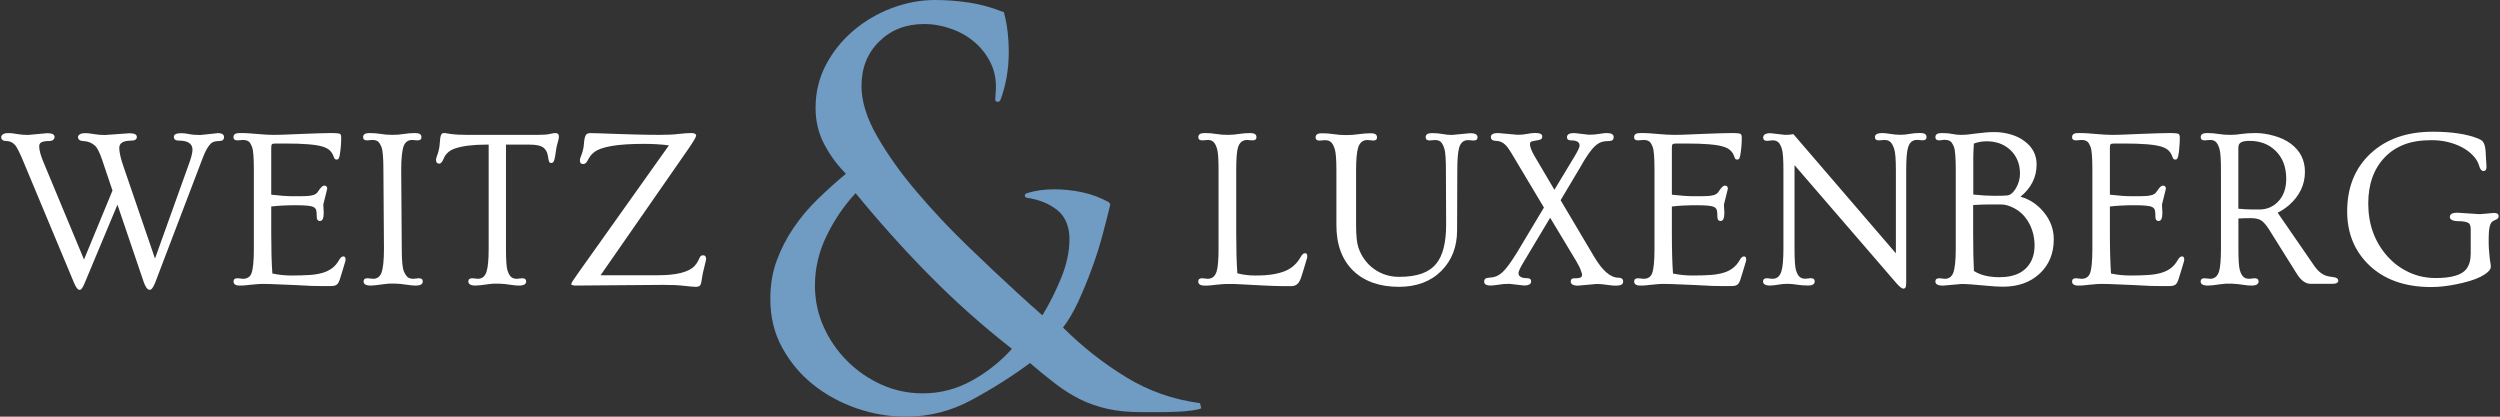
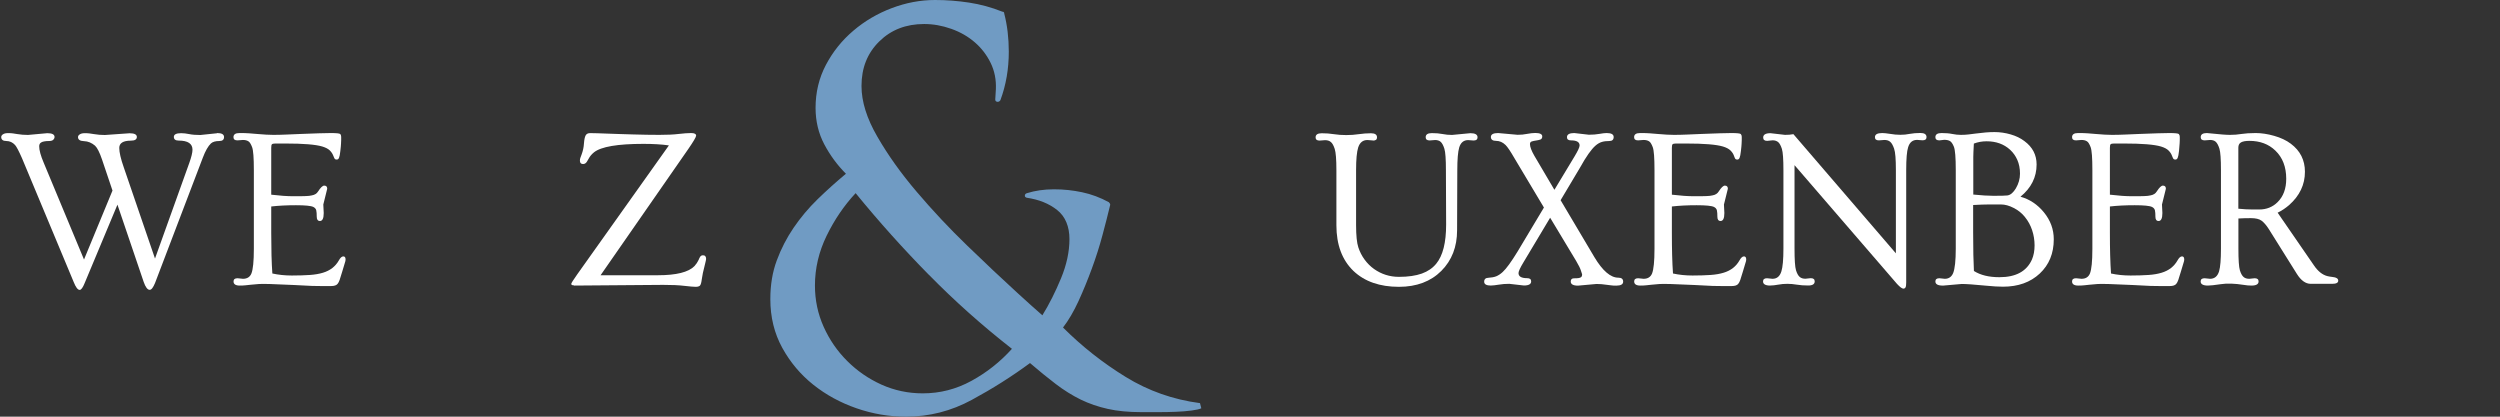
<svg xmlns="http://www.w3.org/2000/svg" width="300" height="50" viewBox="0 0 300 50" fill="none">
  <rect x="0" y="0" width="300" height="50" fill="#333333" stroke="none" />
  <g clip-path="url(#clip0_1768_2109)">
    <path d="M26.047 15.966C26.608 15.966 26.885 16.125 26.885 16.443C26.885 16.762 26.701 16.921 26.324 16.921C25.863 16.921 25.52 17.021 25.31 17.214C24.975 17.532 24.648 18.102 24.338 18.923L18.609 33.95C18.383 34.503 18.173 34.78 17.964 34.78C17.704 34.78 17.461 34.461 17.243 33.833L14.094 24.56L10.165 33.959C9.939 34.512 9.746 34.788 9.562 34.788C9.327 34.788 9.093 34.47 8.842 33.842L2.635 18.973C2.258 18.119 1.981 17.591 1.805 17.398C1.512 17.08 1.16 16.921 0.758 16.921C0.356 16.921 0.147 16.762 0.147 16.443C0.147 16.318 0.214 16.209 0.356 16.117C0.499 16.024 0.691 15.974 0.943 15.974C1.194 15.974 1.395 15.982 1.554 16.008C1.713 16.033 1.872 16.058 2.031 16.083C2.475 16.159 2.919 16.192 3.363 16.192L5.675 15.982C6.253 15.982 6.546 16.133 6.546 16.435C6.546 16.561 6.496 16.669 6.396 16.77C6.295 16.87 6.128 16.921 5.893 16.921C5.659 16.921 5.457 16.938 5.29 16.971C5.122 17.005 4.997 17.046 4.913 17.113C4.771 17.206 4.704 17.356 4.704 17.566C4.704 18.018 4.88 18.671 5.24 19.517L10.081 31.144L13.499 22.868L12.243 19.14C11.949 18.278 11.665 17.725 11.405 17.482C11.003 17.139 10.567 16.954 10.081 16.938C9.604 16.921 9.361 16.762 9.361 16.452C9.361 16.326 9.428 16.217 9.57 16.125C9.713 16.033 9.905 15.982 10.157 15.982C10.408 15.982 10.609 15.991 10.768 16.016C10.927 16.041 11.095 16.066 11.262 16.091C11.698 16.167 12.142 16.2 12.586 16.2L15.551 15.991C16.129 15.991 16.422 16.142 16.422 16.435C16.422 16.728 16.18 16.879 15.702 16.879C14.781 16.879 14.312 17.172 14.312 17.75C14.312 18.278 14.488 19.048 14.848 20.07L18.6 31.027L22.713 19.559C22.973 18.831 23.099 18.303 23.099 17.968C23.099 17.239 22.546 16.87 21.44 16.87C21.055 16.87 20.862 16.72 20.862 16.427C20.862 16.133 21.155 15.982 21.733 15.982C22.018 15.982 22.345 16.016 22.705 16.091C23.065 16.167 23.509 16.2 24.037 16.2L26.039 15.991L26.047 15.966Z" fill="white" />
    <path d="M28.761 34.269C28.276 34.269 28.024 34.101 28.024 33.774C28.024 33.515 28.183 33.389 28.502 33.389L29.155 33.456C29.649 33.456 29.993 33.247 30.169 32.819C30.361 32.334 30.462 31.354 30.462 29.879V20.414C30.462 18.956 30.395 18.035 30.252 17.658C30.11 17.281 29.959 17.038 29.792 16.946C29.624 16.845 29.406 16.795 29.147 16.795L28.493 16.845C28.175 16.845 28.016 16.72 28.016 16.46C28.016 16.133 28.25 15.966 28.728 15.966C29.205 15.966 29.599 15.974 29.901 15.999C30.202 16.024 30.52 16.049 30.83 16.075C31.66 16.15 32.313 16.184 32.782 16.184C33.251 16.184 33.762 16.175 34.298 16.15C34.834 16.125 35.429 16.1 36.091 16.075C37.825 16.008 39.031 15.966 39.701 15.966C40.371 15.966 40.748 16.008 40.824 16.083C40.899 16.158 40.941 16.276 40.941 16.41C40.941 16.544 40.941 16.678 40.941 16.803C40.941 16.929 40.933 17.063 40.924 17.214C40.916 17.415 40.891 17.725 40.84 18.127C40.799 18.529 40.74 18.805 40.681 18.939C40.623 19.082 40.531 19.149 40.413 19.149C40.296 19.149 40.221 19.124 40.17 19.065C40.128 19.006 40.07 18.872 39.986 18.663C39.902 18.454 39.777 18.253 39.584 18.06C39.391 17.867 39.09 17.708 38.679 17.582C37.875 17.34 36.401 17.222 34.231 17.222H33.042C32.824 17.222 32.69 17.256 32.631 17.314C32.573 17.373 32.548 17.515 32.548 17.742V23.362C33.603 23.488 34.483 23.547 35.186 23.547C35.89 23.547 36.384 23.547 36.686 23.53C36.987 23.521 37.23 23.496 37.423 23.446C37.766 23.387 38.017 23.228 38.168 22.977C38.47 22.508 38.713 22.273 38.906 22.273C39.148 22.273 39.266 22.399 39.266 22.65L38.797 24.543L38.847 25.557C38.847 26.194 38.696 26.52 38.395 26.52C38.135 26.52 38.009 26.344 38.009 26.009C38.009 25.674 37.992 25.415 37.95 25.239C37.909 25.071 37.8 24.937 37.607 24.837C37.322 24.694 36.627 24.627 35.521 24.627C34.416 24.627 33.427 24.677 32.548 24.778V27.944C32.548 29.913 32.59 31.538 32.682 32.819C33.402 32.979 34.189 33.062 35.027 33.062C35.865 33.062 36.593 33.037 37.197 32.995C37.8 32.953 38.319 32.861 38.755 32.727C39.617 32.468 40.254 31.974 40.665 31.245C40.84 30.926 41.016 30.767 41.201 30.767C41.385 30.767 41.469 30.893 41.469 31.153C41.469 31.262 41.435 31.395 41.377 31.563C41.301 31.798 41.201 32.141 41.067 32.593C40.933 33.054 40.832 33.381 40.757 33.59C40.681 33.8 40.606 33.95 40.514 34.059C40.38 34.235 40.12 34.327 39.726 34.327C39.333 34.327 38.956 34.327 38.596 34.327C38.227 34.327 37.85 34.319 37.448 34.31C36.987 34.294 36.267 34.26 35.295 34.202C32.874 34.084 31.459 34.042 31.04 34.084C30.621 34.118 30.303 34.151 30.093 34.168C29.884 34.185 29.674 34.21 29.465 34.235C29.264 34.26 29.021 34.269 28.745 34.269H28.761Z" fill="white" />
-     <path d="M44.501 34.269C43.923 34.269 43.63 34.101 43.63 33.774C43.63 33.515 43.789 33.389 44.107 33.389L44.761 33.456C45.238 33.456 45.573 33.222 45.766 32.761C45.967 32.242 46.076 31.27 46.076 29.837L46.009 20.414C46.009 18.948 45.933 18.026 45.774 17.641C45.615 17.256 45.456 17.03 45.297 16.937C45.129 16.845 44.936 16.795 44.702 16.795L44.048 16.845C43.73 16.845 43.571 16.72 43.571 16.46C43.571 16.133 43.814 15.966 44.308 15.966C44.802 15.966 45.263 15.999 45.707 16.075C46.151 16.15 46.612 16.184 47.089 16.184C47.567 16.184 48.027 16.15 48.463 16.075C48.899 16.008 49.359 15.966 49.845 15.966C50.331 15.966 50.574 16.133 50.574 16.46C50.574 16.72 50.415 16.845 50.096 16.845L49.46 16.795C48.982 16.795 48.647 17.03 48.455 17.49C48.254 18.01 48.145 18.981 48.145 20.414L48.212 29.837C48.212 31.27 48.295 32.183 48.471 32.577C48.647 32.97 48.823 33.213 48.999 33.314C49.175 33.414 49.384 33.456 49.611 33.456L50.256 33.389C50.574 33.389 50.733 33.515 50.733 33.774C50.733 34.101 50.448 34.269 49.879 34.269C49.586 34.269 49.276 34.243 48.941 34.185C47.826 34.009 46.88 33.975 46.101 34.093C45.322 34.21 44.794 34.269 44.509 34.269H44.501Z" fill="white" />
-     <path d="M57.074 34.269C56.495 34.269 56.202 34.101 56.202 33.774C56.202 33.515 56.361 33.389 56.68 33.389L57.333 33.456C57.869 33.456 58.221 33.155 58.397 32.56C58.556 32.049 58.64 31.144 58.64 29.837V17.356H58.28C56.722 17.356 55.482 17.515 54.552 17.834C53.907 18.068 53.472 18.462 53.245 19.023C53.078 19.434 52.902 19.635 52.709 19.635C52.45 19.635 52.324 19.484 52.324 19.182C52.324 19.09 52.341 18.99 52.383 18.872C52.425 18.755 52.466 18.621 52.525 18.462C52.667 18.035 52.751 17.591 52.776 17.13C52.801 16.669 52.852 16.36 52.927 16.2C53.002 16.041 53.103 15.966 53.237 15.966C53.371 15.966 53.488 15.974 53.597 15.999C53.706 16.024 53.857 16.049 54.066 16.075C54.602 16.15 55.273 16.184 56.085 16.184H64.546C65.207 16.184 65.685 16.15 65.978 16.075C66.279 16.008 66.489 15.966 66.623 15.966C66.916 15.966 67.067 16.108 67.067 16.376C67.067 16.519 67.042 16.686 66.983 16.887C66.849 17.323 66.765 17.7 66.723 18.018C66.681 18.336 66.648 18.596 66.606 18.789C66.573 18.99 66.531 19.149 66.489 19.266C66.422 19.459 66.313 19.559 66.171 19.559C66.028 19.559 65.936 19.509 65.894 19.409C65.852 19.308 65.81 19.107 65.768 18.814C65.727 18.521 65.651 18.278 65.542 18.093C65.433 17.909 65.291 17.758 65.115 17.649C64.805 17.457 64.294 17.356 63.59 17.356H60.717V29.837C60.717 31.178 60.776 32.049 60.893 32.434C61.011 32.819 61.161 33.088 61.337 33.238C61.513 33.389 61.739 33.456 62.024 33.456L62.661 33.389C62.979 33.389 63.138 33.515 63.138 33.774C63.138 34.101 62.853 34.269 62.284 34.269C61.991 34.269 61.681 34.243 61.346 34.185C60.282 34.017 59.36 33.984 58.606 34.101C57.852 34.218 57.325 34.269 57.04 34.269H57.074Z" fill="white" />
    <path d="M68.894 34.243C68.659 34.243 68.55 34.185 68.55 34.068C68.55 33.975 68.793 33.599 69.271 32.92L80.269 17.448C79.398 17.323 78.376 17.264 77.212 17.264C74.113 17.264 72.136 17.599 71.281 18.278C71.005 18.504 70.787 18.755 70.636 19.048C70.486 19.341 70.36 19.517 70.268 19.584C70.176 19.651 70.084 19.685 69.975 19.685C69.715 19.685 69.589 19.551 69.589 19.274C69.589 19.14 69.606 19.023 69.648 18.931C69.69 18.831 69.732 18.705 69.79 18.546C69.949 18.119 70.05 17.675 70.075 17.214C70.109 16.753 70.176 16.435 70.276 16.251C70.377 16.066 70.552 15.974 70.812 15.974C71.072 15.974 71.357 15.974 71.692 15.991C72.027 15.999 72.412 16.016 72.856 16.033C73.3 16.049 73.778 16.066 74.314 16.083C74.841 16.1 75.394 16.116 75.972 16.133C77.128 16.167 78.175 16.184 79.122 16.184C80.068 16.184 80.831 16.15 81.434 16.075C82.028 16.008 82.531 15.966 82.933 15.966C83.335 15.966 83.536 16.075 83.536 16.284C83.519 16.46 83.21 16.988 82.598 17.876L72.069 33.029H78.946C81.166 33.029 82.623 32.66 83.335 31.932C83.545 31.697 83.704 31.462 83.813 31.228C83.913 30.985 83.997 30.826 84.064 30.75C84.131 30.675 84.223 30.633 84.349 30.633C84.609 30.633 84.734 30.784 84.734 31.077C84.734 31.136 84.684 31.37 84.583 31.772C84.391 32.51 84.265 33.088 84.215 33.506C84.165 33.925 84.089 34.176 83.989 34.277C83.888 34.369 83.721 34.419 83.486 34.419C83.251 34.419 82.799 34.378 82.121 34.302C81.442 34.218 80.596 34.185 79.574 34.185L68.894 34.269V34.243Z" fill="white" />
-     <path d="M144.527 34.269C144.041 34.269 143.79 34.101 143.79 33.775C143.79 33.515 143.949 33.389 144.267 33.389L144.921 33.456C145.457 33.456 145.817 33.155 146.001 32.56C146.152 32.049 146.227 31.144 146.227 29.837V20.414C146.227 19.107 146.169 18.253 146.043 17.842C145.917 17.44 145.767 17.164 145.599 17.013C145.432 16.862 145.197 16.795 144.929 16.795L144.276 16.845C143.957 16.845 143.798 16.72 143.798 16.46C143.798 16.133 144.041 15.966 144.535 15.966C145.03 15.966 145.49 15.999 145.934 16.075C146.378 16.15 146.831 16.184 147.308 16.184C147.785 16.184 148.238 16.15 148.673 16.075C149.109 16.008 149.561 15.966 150.047 15.966C150.533 15.966 150.776 16.133 150.776 16.46C150.776 16.72 150.617 16.845 150.298 16.845L149.653 16.795C149.109 16.795 148.749 17.097 148.556 17.691C148.414 18.16 148.347 19.073 148.347 20.414V27.953C148.347 29.904 148.389 31.513 148.481 32.794C149.134 32.97 149.846 33.062 150.633 33.062C151.421 33.062 152.108 33.021 152.686 32.928C153.272 32.836 153.775 32.702 154.202 32.526C155.006 32.2 155.626 31.639 156.07 30.859C156.246 30.541 156.422 30.382 156.606 30.382C156.79 30.382 156.874 30.508 156.874 30.767C156.874 30.876 156.841 31.01 156.782 31.178C156.715 31.412 156.606 31.756 156.472 32.216C156.338 32.677 156.229 33.029 156.145 33.272C156.062 33.515 155.969 33.716 155.86 33.883C155.651 34.185 155.35 34.336 154.973 34.336C154.596 34.336 154.235 34.336 153.9 34.336C153.565 34.336 153.205 34.319 152.837 34.311C152.468 34.294 152.066 34.277 151.639 34.26C151.211 34.235 150.726 34.21 150.181 34.185C149.637 34.16 149.168 34.135 148.766 34.11C148.363 34.084 147.97 34.076 147.568 34.076C147.166 34.076 146.839 34.084 146.579 34.11C146.32 34.135 146.077 34.151 145.867 34.177C145.649 34.202 145.448 34.218 145.239 34.244C145.038 34.269 144.795 34.277 144.535 34.277L144.527 34.269Z" fill="white" />
    <path d="M164.732 16.854L164.087 16.803C163.542 16.803 163.174 17.105 162.981 17.7C162.814 18.227 162.73 19.132 162.73 20.422V27.015C162.73 28.254 162.822 29.142 162.998 29.678C163.174 30.214 163.425 30.709 163.752 31.153C164.078 31.596 164.455 31.974 164.891 32.283C165.77 32.903 166.767 33.222 167.873 33.222C168.979 33.222 169.892 33.088 170.621 32.828C171.341 32.568 171.911 32.175 172.346 31.647C173.142 30.683 173.536 29.117 173.536 26.948L173.51 20.422C173.51 19.115 173.452 18.261 173.326 17.851C173.201 17.448 173.05 17.172 172.882 17.021C172.715 16.87 172.48 16.803 172.212 16.803L171.559 16.854C171.24 16.854 171.081 16.728 171.081 16.468C171.081 16.142 171.324 15.974 171.818 15.974C172.313 15.974 172.731 16.008 173.1 16.083C173.469 16.158 173.846 16.192 174.248 16.192L176.451 15.982C177.02 15.982 177.305 16.15 177.305 16.477C177.305 16.736 177.146 16.862 176.828 16.862L176.183 16.812C175.638 16.812 175.278 17.113 175.102 17.708C174.951 18.227 174.876 19.132 174.876 20.43L174.851 27.634C174.851 29.62 174.222 31.245 172.958 32.51C171.693 33.775 169.992 34.419 167.873 34.419C165.569 34.419 163.752 33.783 162.411 32.51C161.046 31.195 160.368 29.36 160.368 27.023V20.43C160.368 19.14 160.301 18.286 160.167 17.876C160.033 17.465 159.882 17.18 159.697 17.038C159.522 16.887 159.287 16.82 159.002 16.82L158.349 16.87C158.03 16.87 157.871 16.745 157.871 16.485C157.871 16.158 158.114 15.991 158.608 15.991C159.103 15.991 159.589 16.024 160.058 16.1C160.527 16.175 161.029 16.209 161.549 16.209C162.068 16.209 162.571 16.175 163.056 16.1C163.542 16.033 164.028 15.991 164.514 15.991C165 15.991 165.243 16.158 165.243 16.485C165.243 16.745 165.084 16.87 164.765 16.87L164.732 16.854Z" fill="white" />
    <path d="M178.939 34.269C178.378 34.269 178.101 34.118 178.101 33.808C178.101 33.498 178.277 33.339 178.629 33.331C178.981 33.314 179.291 33.255 179.55 33.155C179.81 33.046 180.07 32.878 180.329 32.635C180.765 32.233 181.36 31.412 182.122 30.164L185.271 24.904L181.737 18.99C181.251 18.144 180.89 17.616 180.664 17.398C180.329 17.072 179.952 16.904 179.533 16.904C179.115 16.904 178.905 16.745 178.905 16.435C178.905 16.125 179.198 15.966 179.776 15.966L182.113 16.175C182.516 16.175 182.893 16.142 183.253 16.066C183.613 15.999 183.94 15.957 184.233 15.957C184.794 15.957 185.07 16.1 185.07 16.368C185.07 16.561 184.995 16.686 184.844 16.745C184.693 16.795 184.526 16.837 184.333 16.862C184.149 16.887 183.973 16.921 183.822 16.971C183.672 17.013 183.596 17.122 183.596 17.289C183.596 17.616 183.772 18.085 184.115 18.68L186.528 22.776L188.974 18.722C189.359 18.077 189.552 17.658 189.552 17.457C189.552 17.046 189.2 16.845 188.513 16.845C188.195 16.845 188.036 16.72 188.036 16.46C188.036 16.133 188.329 15.966 188.907 15.966L190.666 16.167C191.135 16.167 191.562 16.133 191.931 16.066C192.299 15.999 192.593 15.966 192.802 15.966C193.363 15.966 193.64 16.125 193.64 16.443C193.64 16.762 193.464 16.921 193.129 16.921C192.794 16.921 192.484 16.954 192.232 17.03C191.981 17.105 191.721 17.247 191.462 17.474C190.951 17.918 190.339 18.789 189.619 20.087L187.273 24.024L191.319 30.843C192.308 32.501 193.271 33.322 194.201 33.322C194.586 33.322 194.779 33.481 194.779 33.8C194.779 34.118 194.502 34.277 193.941 34.277C193.707 34.277 193.514 34.269 193.355 34.244C193.196 34.218 193.037 34.202 192.877 34.185C192.4 34.11 191.964 34.076 191.587 34.076L189.359 34.277C188.781 34.277 188.488 34.11 188.488 33.783C188.488 33.523 188.622 33.398 188.882 33.398C189.141 33.398 189.334 33.389 189.46 33.364C189.585 33.339 189.669 33.305 189.719 33.264C189.812 33.205 189.853 33.088 189.853 32.912C189.837 32.887 189.786 32.744 189.711 32.476C189.636 32.217 189.443 31.831 189.141 31.32L186.017 26.127L182.8 31.505C182.415 32.141 182.222 32.568 182.222 32.769C182.222 33.18 182.566 33.381 183.261 33.381C183.579 33.381 183.739 33.507 183.739 33.766C183.739 34.093 183.454 34.26 182.867 34.26L181.108 34.059C180.664 34.059 180.237 34.093 179.843 34.16C179.441 34.227 179.148 34.26 178.947 34.26L178.939 34.269Z" fill="white" />
    <path d="M196.838 34.269C196.352 34.269 196.101 34.101 196.101 33.775C196.101 33.515 196.26 33.389 196.579 33.389L197.232 33.456C197.726 33.456 198.07 33.247 198.246 32.82C198.438 32.334 198.539 31.354 198.539 29.879V20.414C198.539 18.956 198.472 18.035 198.329 17.658C198.187 17.281 198.036 17.038 197.869 16.946C197.701 16.845 197.483 16.795 197.224 16.795L196.57 16.845C196.252 16.845 196.093 16.72 196.093 16.46C196.093 16.133 196.327 15.966 196.805 15.966C197.282 15.966 197.676 15.974 197.978 15.999C198.287 16.024 198.597 16.05 198.907 16.075C199.737 16.15 200.39 16.184 200.859 16.184C201.328 16.184 201.839 16.175 202.375 16.15C202.911 16.125 203.506 16.1 204.159 16.075C205.893 16.008 207.1 15.966 207.77 15.966C208.44 15.966 208.817 16.008 208.892 16.083C208.968 16.167 209.01 16.276 209.01 16.41C209.01 16.544 209.01 16.678 209.01 16.803C209.01 16.929 209.001 17.063 208.993 17.214C208.984 17.415 208.959 17.725 208.909 18.127C208.867 18.529 208.808 18.805 208.75 18.939C208.691 19.082 208.599 19.149 208.482 19.149C208.365 19.149 208.289 19.124 208.239 19.065C208.197 19.006 208.138 18.872 208.063 18.663C207.988 18.454 207.854 18.253 207.661 18.06C207.468 17.867 207.167 17.708 206.756 17.582C205.952 17.34 204.478 17.222 202.308 17.222H201.119C200.909 17.222 200.767 17.256 200.708 17.314C200.65 17.373 200.625 17.515 200.625 17.742V23.362C201.68 23.488 202.56 23.547 203.263 23.547C203.967 23.547 204.461 23.547 204.763 23.53C205.064 23.521 205.307 23.496 205.5 23.446C205.843 23.387 206.094 23.228 206.245 22.977C206.547 22.508 206.79 22.273 206.982 22.273C207.225 22.273 207.343 22.399 207.343 22.65L206.873 24.544L206.924 25.557C206.924 26.194 206.773 26.52 206.471 26.52C206.212 26.52 206.086 26.344 206.086 26.009C206.086 25.674 206.069 25.415 206.027 25.239C205.986 25.071 205.877 24.937 205.684 24.837C205.399 24.694 204.704 24.627 203.598 24.627C202.492 24.627 201.504 24.677 200.625 24.778V27.944C200.625 29.913 200.666 31.538 200.759 32.82C201.479 32.979 202.266 33.062 203.104 33.062C203.942 33.062 204.67 33.037 205.274 32.995C205.877 32.954 206.396 32.861 206.832 32.727C207.694 32.468 208.331 31.974 208.741 31.245C208.917 30.927 209.093 30.767 209.278 30.767C209.462 30.767 209.546 30.893 209.546 31.153C209.546 31.262 209.512 31.395 209.453 31.563C209.386 31.798 209.278 32.141 209.144 32.593C209.01 33.054 208.909 33.381 208.834 33.59C208.758 33.8 208.683 33.95 208.591 34.059C208.457 34.235 208.197 34.327 207.803 34.327C207.41 34.327 207.033 34.327 206.672 34.327C206.304 34.327 205.927 34.319 205.525 34.311C205.064 34.294 204.344 34.26 203.372 34.202C200.951 34.084 199.536 34.043 199.117 34.084C198.698 34.118 198.38 34.151 198.17 34.168C197.961 34.185 197.751 34.21 197.542 34.235C197.333 34.26 197.098 34.269 196.822 34.269H196.838Z" fill="white" />
    <path d="M212.436 34.269C211.858 34.269 211.565 34.101 211.565 33.775C211.565 33.515 211.724 33.389 212.042 33.389L212.696 33.456C213.232 33.456 213.584 33.155 213.768 32.56C213.927 32.049 214.011 31.144 214.011 29.837V20.439C214.011 19.124 213.952 18.269 213.827 17.867C213.701 17.474 213.55 17.197 213.383 17.055C213.215 16.912 212.981 16.837 212.713 16.837L212.059 16.904C211.741 16.904 211.582 16.77 211.582 16.502C211.582 16.159 211.875 15.983 212.453 15.983L214.204 16.184C214.581 16.184 214.907 16.159 215.209 16.1L227.506 30.399V20.414C227.506 19.115 227.439 18.261 227.296 17.851C227.154 17.44 227.003 17.164 226.819 17.013C226.643 16.862 226.408 16.795 226.123 16.795L225.47 16.845C225.152 16.845 224.993 16.72 224.993 16.46C224.993 16.133 225.277 15.966 225.864 15.966C226.082 15.966 226.383 15.999 226.76 16.058C227.229 16.142 227.656 16.175 228.042 16.175C228.427 16.175 228.796 16.142 229.164 16.066C229.533 15.999 229.96 15.957 230.446 15.957C230.932 15.957 231.183 16.125 231.183 16.452C231.183 16.711 231.024 16.837 230.705 16.837L230.052 16.787C229.508 16.787 229.147 17.088 228.972 17.683C228.821 18.152 228.745 19.065 228.745 20.405V33.883C228.745 34.185 228.72 34.386 228.662 34.486C228.603 34.587 228.519 34.637 228.41 34.637C228.251 34.637 228 34.453 227.648 34.076L215.343 19.819V29.829C215.343 31.169 215.401 32.041 215.519 32.426C215.636 32.811 215.787 33.079 215.963 33.23C216.139 33.381 216.365 33.448 216.65 33.448L217.286 33.381C217.604 33.381 217.764 33.507 217.764 33.766C217.764 34.093 217.504 34.26 216.993 34.26C216.482 34.26 216.03 34.227 215.628 34.16C215.234 34.093 214.849 34.059 214.472 34.059C214.095 34.059 213.734 34.093 213.374 34.16C213.014 34.227 212.713 34.26 212.461 34.26L212.436 34.269Z" fill="white" />
    <path d="M233.117 34.269C232.54 34.269 232.246 34.101 232.246 33.775C232.246 33.515 232.405 33.389 232.724 33.389L233.377 33.456C233.855 33.456 234.19 33.222 234.382 32.761C234.583 32.242 234.692 31.27 234.692 29.838V20.414C234.692 18.923 234.617 17.985 234.466 17.608C234.315 17.231 234.148 17.005 233.972 16.913C233.796 16.82 233.57 16.778 233.302 16.778L232.724 16.846C232.405 16.846 232.246 16.72 232.246 16.46C232.246 16.133 232.489 15.966 232.983 15.966C233.478 15.966 233.897 15.999 234.265 16.075C234.634 16.15 234.977 16.184 235.312 16.184C235.647 16.184 235.949 16.167 236.225 16.133C236.502 16.1 236.786 16.066 237.096 16.024C237.951 15.907 238.696 15.849 239.341 15.849C239.986 15.849 240.623 15.941 241.268 16.125C241.913 16.309 242.466 16.577 242.927 16.929C243.907 17.65 244.392 18.588 244.392 19.735C244.392 21.26 243.747 22.55 242.457 23.605C243.572 23.915 244.501 24.544 245.264 25.473C246.059 26.445 246.453 27.526 246.453 28.715C246.453 30.407 245.892 31.773 244.769 32.828C243.647 33.875 242.181 34.403 240.363 34.403C239.794 34.403 239.132 34.361 238.378 34.286C236.912 34.143 235.924 34.076 235.413 34.076L233.117 34.277V34.269ZM236.786 23.346C237.783 23.446 238.596 23.497 239.216 23.497C240.112 23.497 240.665 23.48 240.874 23.455C241.075 23.43 241.268 23.337 241.435 23.186C241.603 23.036 241.762 22.843 241.905 22.6C242.231 22.047 242.399 21.461 242.399 20.841C242.399 20.221 242.29 19.668 242.08 19.191C241.871 18.713 241.578 18.311 241.209 17.968C240.464 17.289 239.526 16.954 238.395 16.954C237.85 16.954 237.339 17.047 236.862 17.231C236.837 17.675 236.82 18.01 236.812 18.236C236.812 18.462 236.803 18.663 236.795 18.839C236.795 19.015 236.795 19.174 236.795 19.317V23.337L236.786 23.346ZM243.01 26.06C242.642 25.599 242.189 25.23 241.645 24.954C241.109 24.678 240.598 24.535 240.12 24.535H238.663C238.16 24.535 237.54 24.56 236.778 24.602V27.911C236.778 29.905 236.812 31.438 236.87 32.518C237.666 33.021 238.68 33.264 239.928 33.264C241.913 33.264 243.211 32.552 243.84 31.128C244.041 30.65 244.149 30.089 244.149 29.452C244.149 28.816 244.049 28.204 243.856 27.626C243.664 27.048 243.379 26.52 243.01 26.068V26.06Z" fill="white" />
    <path d="M249.385 34.269C248.899 34.269 248.648 34.101 248.648 33.775C248.648 33.515 248.807 33.389 249.125 33.389L249.779 33.456C250.273 33.456 250.616 33.247 250.792 32.82C250.985 32.334 251.085 31.354 251.085 29.879V20.414C251.085 18.956 251.018 18.035 250.876 17.658C250.733 17.281 250.583 17.038 250.415 16.946C250.248 16.845 250.03 16.795 249.779 16.795L249.125 16.845C248.807 16.845 248.648 16.72 248.648 16.46C248.648 16.133 248.882 15.966 249.36 15.966C249.837 15.966 250.231 15.974 250.532 15.999C250.842 16.024 251.152 16.05 251.462 16.075C252.292 16.15 252.945 16.184 253.414 16.184C253.883 16.184 254.394 16.175 254.93 16.15C255.466 16.125 256.061 16.1 256.723 16.075C258.457 16.008 259.663 15.966 260.333 15.966C261.003 15.966 261.38 16.008 261.456 16.083C261.531 16.167 261.573 16.276 261.573 16.41C261.573 16.544 261.573 16.678 261.573 16.803C261.573 16.929 261.564 17.063 261.556 17.214C261.548 17.415 261.523 17.725 261.481 18.127C261.439 18.529 261.38 18.805 261.322 18.939C261.263 19.082 261.171 19.149 261.053 19.149C260.936 19.149 260.861 19.124 260.811 19.065C260.769 19.006 260.71 18.872 260.626 18.663C260.551 18.454 260.417 18.253 260.224 18.06C260.032 17.867 259.73 17.708 259.32 17.582C258.515 17.34 257.041 17.222 254.872 17.222H253.682C253.464 17.222 253.33 17.256 253.272 17.314C253.213 17.373 253.188 17.515 253.188 17.742V23.362C254.243 23.488 255.123 23.547 255.826 23.547C256.53 23.547 257.024 23.547 257.326 23.53C257.627 23.521 257.87 23.496 258.063 23.446C258.406 23.387 258.658 23.228 258.809 22.977C259.11 22.508 259.353 22.273 259.546 22.273C259.789 22.273 259.906 22.399 259.906 22.65L259.437 24.544L259.487 25.557C259.487 26.194 259.336 26.52 259.035 26.52C258.775 26.52 258.649 26.344 258.649 26.009C258.649 25.674 258.633 25.415 258.591 25.239C258.549 25.071 258.44 24.937 258.247 24.837C257.962 24.694 257.267 24.627 256.162 24.627C255.056 24.627 254.067 24.677 253.188 24.778V27.944C253.188 29.913 253.23 31.538 253.322 32.82C254.042 32.979 254.821 33.062 255.667 33.062C256.513 33.062 257.234 33.037 257.837 32.995C258.44 32.954 258.959 32.861 259.395 32.727C260.258 32.468 260.894 31.974 261.305 31.245C261.481 30.927 261.657 30.767 261.841 30.767C262.025 30.767 262.109 30.893 262.109 31.153C262.109 31.262 262.075 31.395 262.017 31.563C261.941 31.798 261.841 32.141 261.707 32.593C261.573 33.054 261.472 33.381 261.397 33.59C261.322 33.8 261.246 33.95 261.154 34.059C261.02 34.235 260.76 34.327 260.367 34.327C259.973 34.327 259.596 34.327 259.236 34.327C258.867 34.327 258.49 34.319 258.088 34.311C257.627 34.294 256.907 34.26 255.935 34.202C253.515 34.084 252.099 34.043 251.68 34.084C251.261 34.118 250.943 34.151 250.733 34.168C250.524 34.185 250.315 34.21 250.105 34.235C249.904 34.26 249.661 34.269 249.385 34.269Z" fill="white" />
-     <path d="M264.949 34.269C264.371 34.269 264.077 34.101 264.077 33.775C264.077 33.515 264.237 33.389 264.555 33.389L265.208 33.456C265.744 33.456 266.105 33.155 266.289 32.56C266.44 32.049 266.515 31.144 266.515 29.837V20.414C266.515 19.107 266.456 18.253 266.331 17.842C266.205 17.44 266.054 17.164 265.887 17.013C265.719 16.862 265.485 16.795 265.217 16.795L264.563 16.845C264.245 16.845 264.086 16.72 264.086 16.46C264.086 16.133 264.329 15.966 264.823 15.966C265.317 15.966 265.778 15.999 266.222 16.075C266.666 16.15 267.126 16.184 267.604 16.184C268.081 16.184 268.542 16.15 268.986 16.075C269.43 16.008 269.991 15.966 270.678 15.966C271.365 15.966 272.111 16.075 272.898 16.301C273.694 16.527 274.355 16.837 274.9 17.247C276.031 18.093 276.592 19.216 276.592 20.615C276.592 22.165 275.955 23.496 274.682 24.619C274.272 24.971 273.819 25.281 273.317 25.523L277.656 31.823C278.142 32.543 278.686 32.979 279.273 33.13C279.44 33.171 279.658 33.213 279.909 33.238C280.362 33.28 280.588 33.431 280.588 33.682C280.588 33.934 280.345 34.059 279.851 34.059H277.287C276.676 34.059 276.115 33.657 275.62 32.861L272.253 27.484C271.951 27.015 271.658 26.68 271.382 26.479C271.105 26.277 270.678 26.177 270.109 26.177C269.539 26.177 269.036 26.194 268.609 26.219V29.837C268.609 31.178 268.668 32.049 268.785 32.434C268.902 32.82 269.053 33.088 269.229 33.238C269.405 33.389 269.631 33.456 269.916 33.456L270.552 33.389C270.871 33.389 271.03 33.515 271.03 33.775C271.03 34.101 270.745 34.269 270.176 34.269C269.882 34.269 269.572 34.244 269.237 34.185C268.174 34.017 267.252 33.984 266.498 34.101C265.744 34.218 265.217 34.269 264.932 34.269H264.949ZM268.618 25.046C269.195 25.105 269.748 25.138 270.284 25.138H271.122C271.985 25.138 272.714 24.845 273.308 24.259C274.004 23.572 274.347 22.642 274.347 21.453C274.347 20.029 273.912 18.906 273.049 18.077C272.236 17.289 271.197 16.904 269.924 16.904C269.472 16.904 269.137 16.963 268.919 17.088C268.701 17.214 268.601 17.423 268.601 17.725V25.038L268.618 25.046Z" fill="white" />
-     <path d="M299.318 25.557C299.662 25.557 299.837 25.683 299.837 25.942C299.837 26.068 299.796 26.16 299.72 26.227C299.645 26.294 299.527 26.361 299.36 26.428C299.192 26.495 299.067 26.579 298.983 26.68C298.899 26.78 298.832 26.939 298.774 27.14C298.681 27.534 298.64 28.003 298.64 28.556C298.64 29.109 298.64 29.469 298.656 29.645C298.656 29.821 298.681 29.997 298.698 30.173C298.74 30.826 298.79 31.245 298.832 31.446C298.874 31.647 298.899 31.84 298.899 32.024C298.899 32.208 298.782 32.409 298.556 32.627C298.321 32.836 298.02 33.037 297.634 33.23C297.249 33.423 296.813 33.582 296.311 33.733C295.808 33.875 295.297 34.009 294.778 34.11C293.672 34.336 292.659 34.445 291.737 34.445C288.546 34.445 286.024 33.532 284.182 31.706C282.498 30.03 281.66 27.919 281.66 25.364C281.66 22.491 282.59 20.179 284.45 18.437C286.326 16.686 288.814 15.807 291.913 15.807C294.208 15.807 296.034 16.083 297.4 16.636C297.668 16.753 297.852 16.87 297.944 16.996C298.129 17.239 298.237 17.608 298.271 18.119C298.304 18.63 298.321 18.981 298.33 19.174C298.363 19.618 298.38 19.895 298.38 20.003C298.38 20.347 298.263 20.523 298.02 20.523C297.777 20.523 297.609 20.305 297.484 19.861C297.358 19.417 297.098 19.007 296.713 18.613C296.328 18.219 295.875 17.892 295.339 17.624C294.275 17.088 293.086 16.82 291.787 16.82C290.489 16.82 289.383 16.996 288.487 17.348C287.582 17.7 286.82 18.202 286.184 18.864C284.86 20.238 284.19 22.089 284.19 24.418C284.19 26.914 284.952 29.017 286.477 30.742C287.197 31.555 288.052 32.191 289.048 32.66C290.037 33.13 291.126 33.364 292.298 33.364C294.158 33.364 295.373 33.012 295.942 32.309C296.311 31.848 296.487 31.211 296.487 30.416V27.517C296.487 27.098 296.386 26.839 296.194 26.747C295.934 26.613 295.582 26.546 295.13 26.546C294.367 26.546 293.982 26.378 293.982 26.035C293.982 25.691 294.284 25.524 294.887 25.524L297.567 25.7L299.318 25.549V25.557Z" fill="white" />
+     <path d="M264.949 34.269C264.371 34.269 264.077 34.101 264.077 33.775C264.077 33.515 264.237 33.389 264.555 33.389L265.208 33.456C265.744 33.456 266.105 33.155 266.289 32.56C266.44 32.049 266.515 31.144 266.515 29.837V20.414C266.515 19.107 266.456 18.253 266.331 17.842C266.205 17.44 266.054 17.164 265.887 17.013C265.719 16.862 265.485 16.795 265.217 16.795L264.563 16.845C264.245 16.845 264.086 16.72 264.086 16.46C264.086 16.133 264.329 15.966 264.823 15.966C266.666 16.15 267.126 16.184 267.604 16.184C268.081 16.184 268.542 16.15 268.986 16.075C269.43 16.008 269.991 15.966 270.678 15.966C271.365 15.966 272.111 16.075 272.898 16.301C273.694 16.527 274.355 16.837 274.9 17.247C276.031 18.093 276.592 19.216 276.592 20.615C276.592 22.165 275.955 23.496 274.682 24.619C274.272 24.971 273.819 25.281 273.317 25.523L277.656 31.823C278.142 32.543 278.686 32.979 279.273 33.13C279.44 33.171 279.658 33.213 279.909 33.238C280.362 33.28 280.588 33.431 280.588 33.682C280.588 33.934 280.345 34.059 279.851 34.059H277.287C276.676 34.059 276.115 33.657 275.62 32.861L272.253 27.484C271.951 27.015 271.658 26.68 271.382 26.479C271.105 26.277 270.678 26.177 270.109 26.177C269.539 26.177 269.036 26.194 268.609 26.219V29.837C268.609 31.178 268.668 32.049 268.785 32.434C268.902 32.82 269.053 33.088 269.229 33.238C269.405 33.389 269.631 33.456 269.916 33.456L270.552 33.389C270.871 33.389 271.03 33.515 271.03 33.775C271.03 34.101 270.745 34.269 270.176 34.269C269.882 34.269 269.572 34.244 269.237 34.185C268.174 34.017 267.252 33.984 266.498 34.101C265.744 34.218 265.217 34.269 264.932 34.269H264.949ZM268.618 25.046C269.195 25.105 269.748 25.138 270.284 25.138H271.122C271.985 25.138 272.714 24.845 273.308 24.259C274.004 23.572 274.347 22.642 274.347 21.453C274.347 20.029 273.912 18.906 273.049 18.077C272.236 17.289 271.197 16.904 269.924 16.904C269.472 16.904 269.137 16.963 268.919 17.088C268.701 17.214 268.601 17.423 268.601 17.725V25.038L268.618 25.046Z" fill="white" />
    <path d="M142.985 49.263C142.415 49.338 141.795 49.389 141.125 49.414C140.455 49.439 139.785 49.456 139.106 49.456H136.937C135.437 49.456 134.105 49.33 132.941 49.07C131.777 48.81 130.696 48.442 129.683 47.948C128.677 47.453 127.681 46.834 126.701 46.088C125.72 45.343 124.682 44.497 123.601 43.567C121.432 45.167 119.103 46.641 116.623 47.981C114.144 49.33 111.505 50 108.716 50C106.697 50 104.72 49.665 102.785 48.995C100.85 48.325 99.116 47.378 97.592 46.163C96.067 44.949 94.828 43.475 93.873 41.741C92.918 40.007 92.44 38.055 92.44 35.885C92.44 34.177 92.7 32.627 93.219 31.236C93.739 29.837 94.409 28.539 95.238 27.325C96.067 26.11 97.022 24.971 98.103 23.915C99.192 22.86 100.323 21.838 101.512 20.849C100.482 19.819 99.611 18.638 98.915 17.323C98.22 16.008 97.868 14.542 97.868 12.942C97.868 11.082 98.279 9.365 99.108 7.79C99.937 6.215 101.035 4.842 102.4 3.686C103.765 2.521 105.307 1.617 107.015 0.972C108.724 0.327 110.45 0 112.209 0C113.549 0 114.906 0.101 116.28 0.31C117.645 0.519 118.977 0.88 120.276 1.399C120.435 1.399 120.51 1.474 120.51 1.633C120.87 3.032 121.055 4.557 121.055 6.207C121.055 8.276 120.72 10.211 120.049 12.02C119.949 12.18 119.815 12.238 119.664 12.213C119.505 12.188 119.43 12.096 119.43 11.945L119.505 10.705C119.555 9.566 119.346 8.519 118.885 7.564C118.416 6.609 117.788 5.78 116.984 5.085C116.18 4.389 115.241 3.845 114.152 3.46C113.063 3.074 111.983 2.882 110.894 2.882C108.724 2.882 106.923 3.577 105.508 4.976C104.084 6.375 103.38 8.15 103.38 10.32C103.38 12.18 104.008 14.207 105.282 16.401C106.546 18.596 108.121 20.808 110.014 23.027C111.899 25.247 113.926 27.408 116.096 29.502C118.265 31.597 120.251 33.473 122.06 35.123C122.629 35.642 123.174 36.128 123.685 36.597C124.204 37.066 124.665 37.477 125.084 37.837C125.913 36.497 126.659 35.006 127.329 33.381C127.999 31.756 128.334 30.189 128.334 28.69C128.334 27.191 127.84 25.976 126.86 25.205C125.88 24.426 124.665 23.94 123.216 23.731C123.057 23.681 122.981 23.605 122.981 23.496C122.981 23.337 123.057 23.237 123.216 23.186C124.196 22.877 125.285 22.717 126.474 22.717C127.664 22.717 128.736 22.835 129.85 23.069C130.964 23.304 132.036 23.706 133.067 24.267C133.167 24.368 133.226 24.477 133.226 24.577C132.966 25.666 132.656 26.881 132.296 28.221C131.936 29.569 131.509 30.91 131.014 32.25C130.52 33.59 129.993 34.889 129.423 36.128C128.853 37.368 128.233 38.432 127.563 39.303C129.833 41.573 132.346 43.55 135.086 45.234C137.825 46.917 140.798 47.956 143.998 48.375L144.157 48.995C143.948 49.095 143.563 49.188 142.993 49.263H142.985ZM111.472 32.987C108.398 29.863 105.466 26.596 102.676 23.178C101.278 24.677 100.122 26.386 99.192 28.296C98.262 30.206 97.793 32.2 97.793 34.26C97.793 36.019 98.145 37.67 98.84 39.219C99.535 40.769 100.482 42.143 101.671 43.324C102.861 44.513 104.226 45.452 105.776 46.155C107.325 46.85 108.976 47.202 110.735 47.202C112.804 47.202 114.755 46.7 116.59 45.694C118.424 44.689 120.041 43.408 121.432 41.858C117.863 39.069 114.546 36.112 111.472 32.979V32.987Z" fill="#709BC3" />
  </g>
  <defs>
    <clipPath id="clip0_1768_2109">
      <rect width="299.69" height="50" fill="white" transform="translate(0.155)" />
    </clipPath>
  </defs>
</svg>